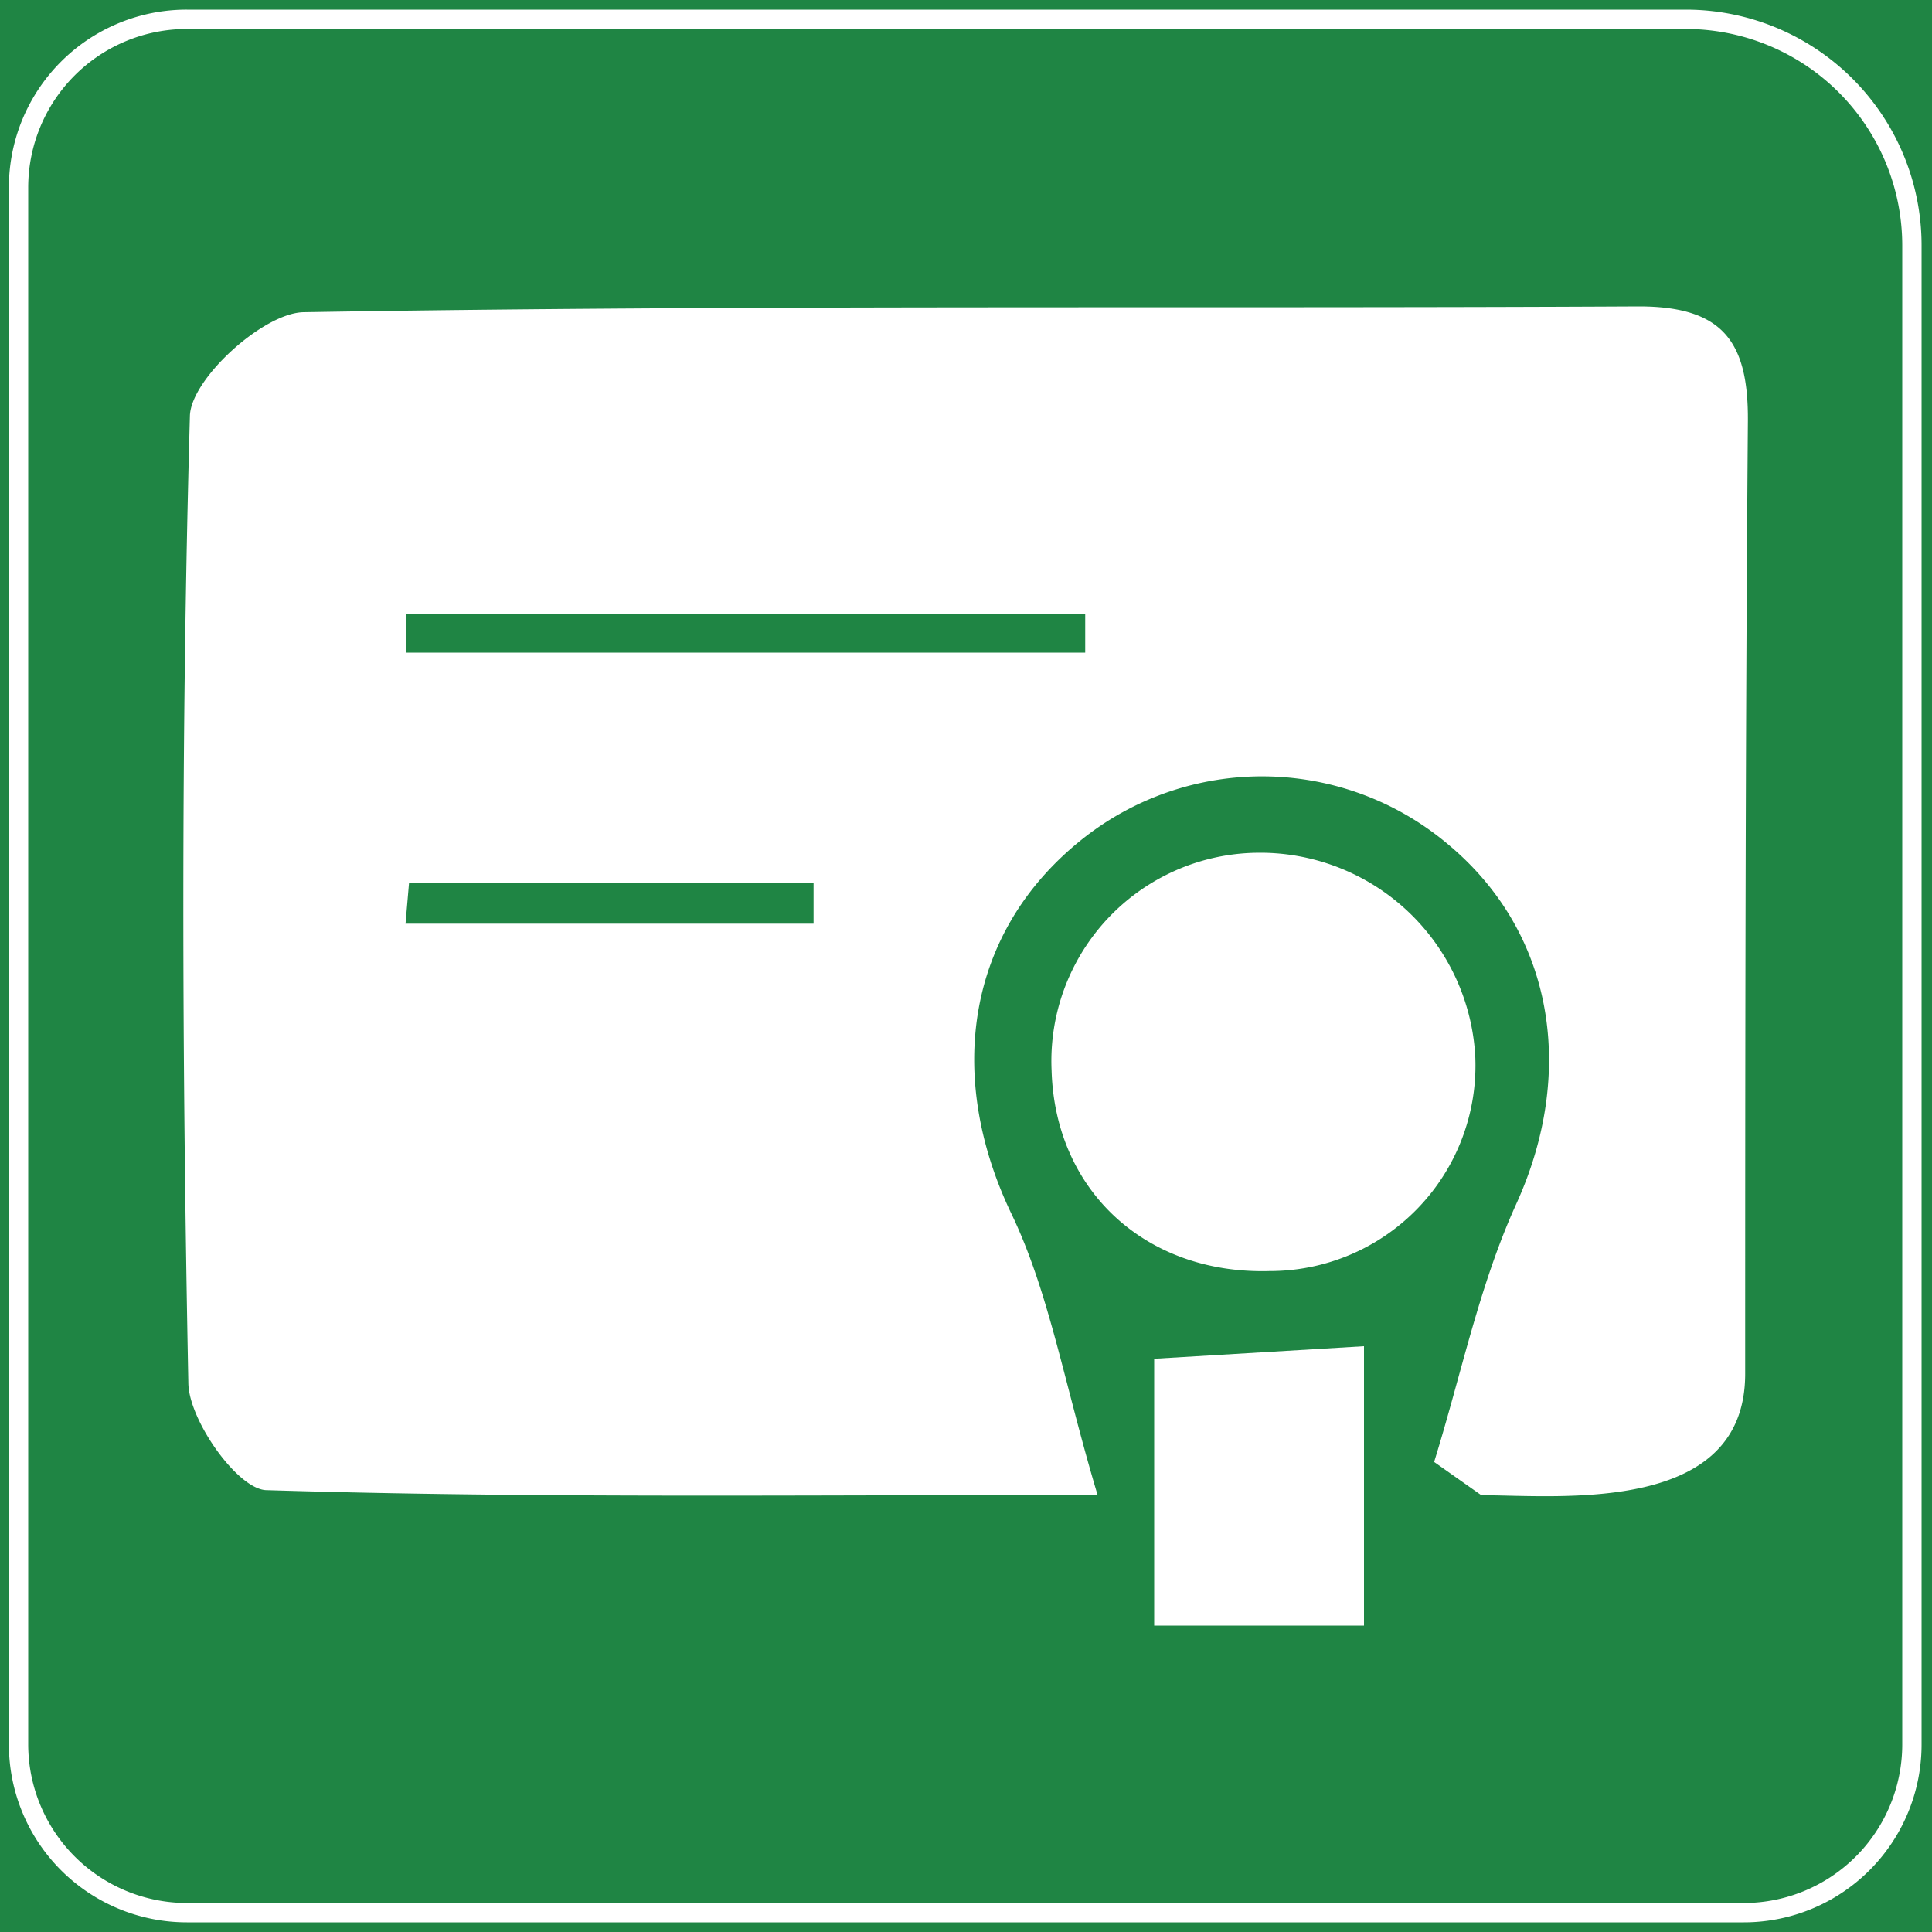
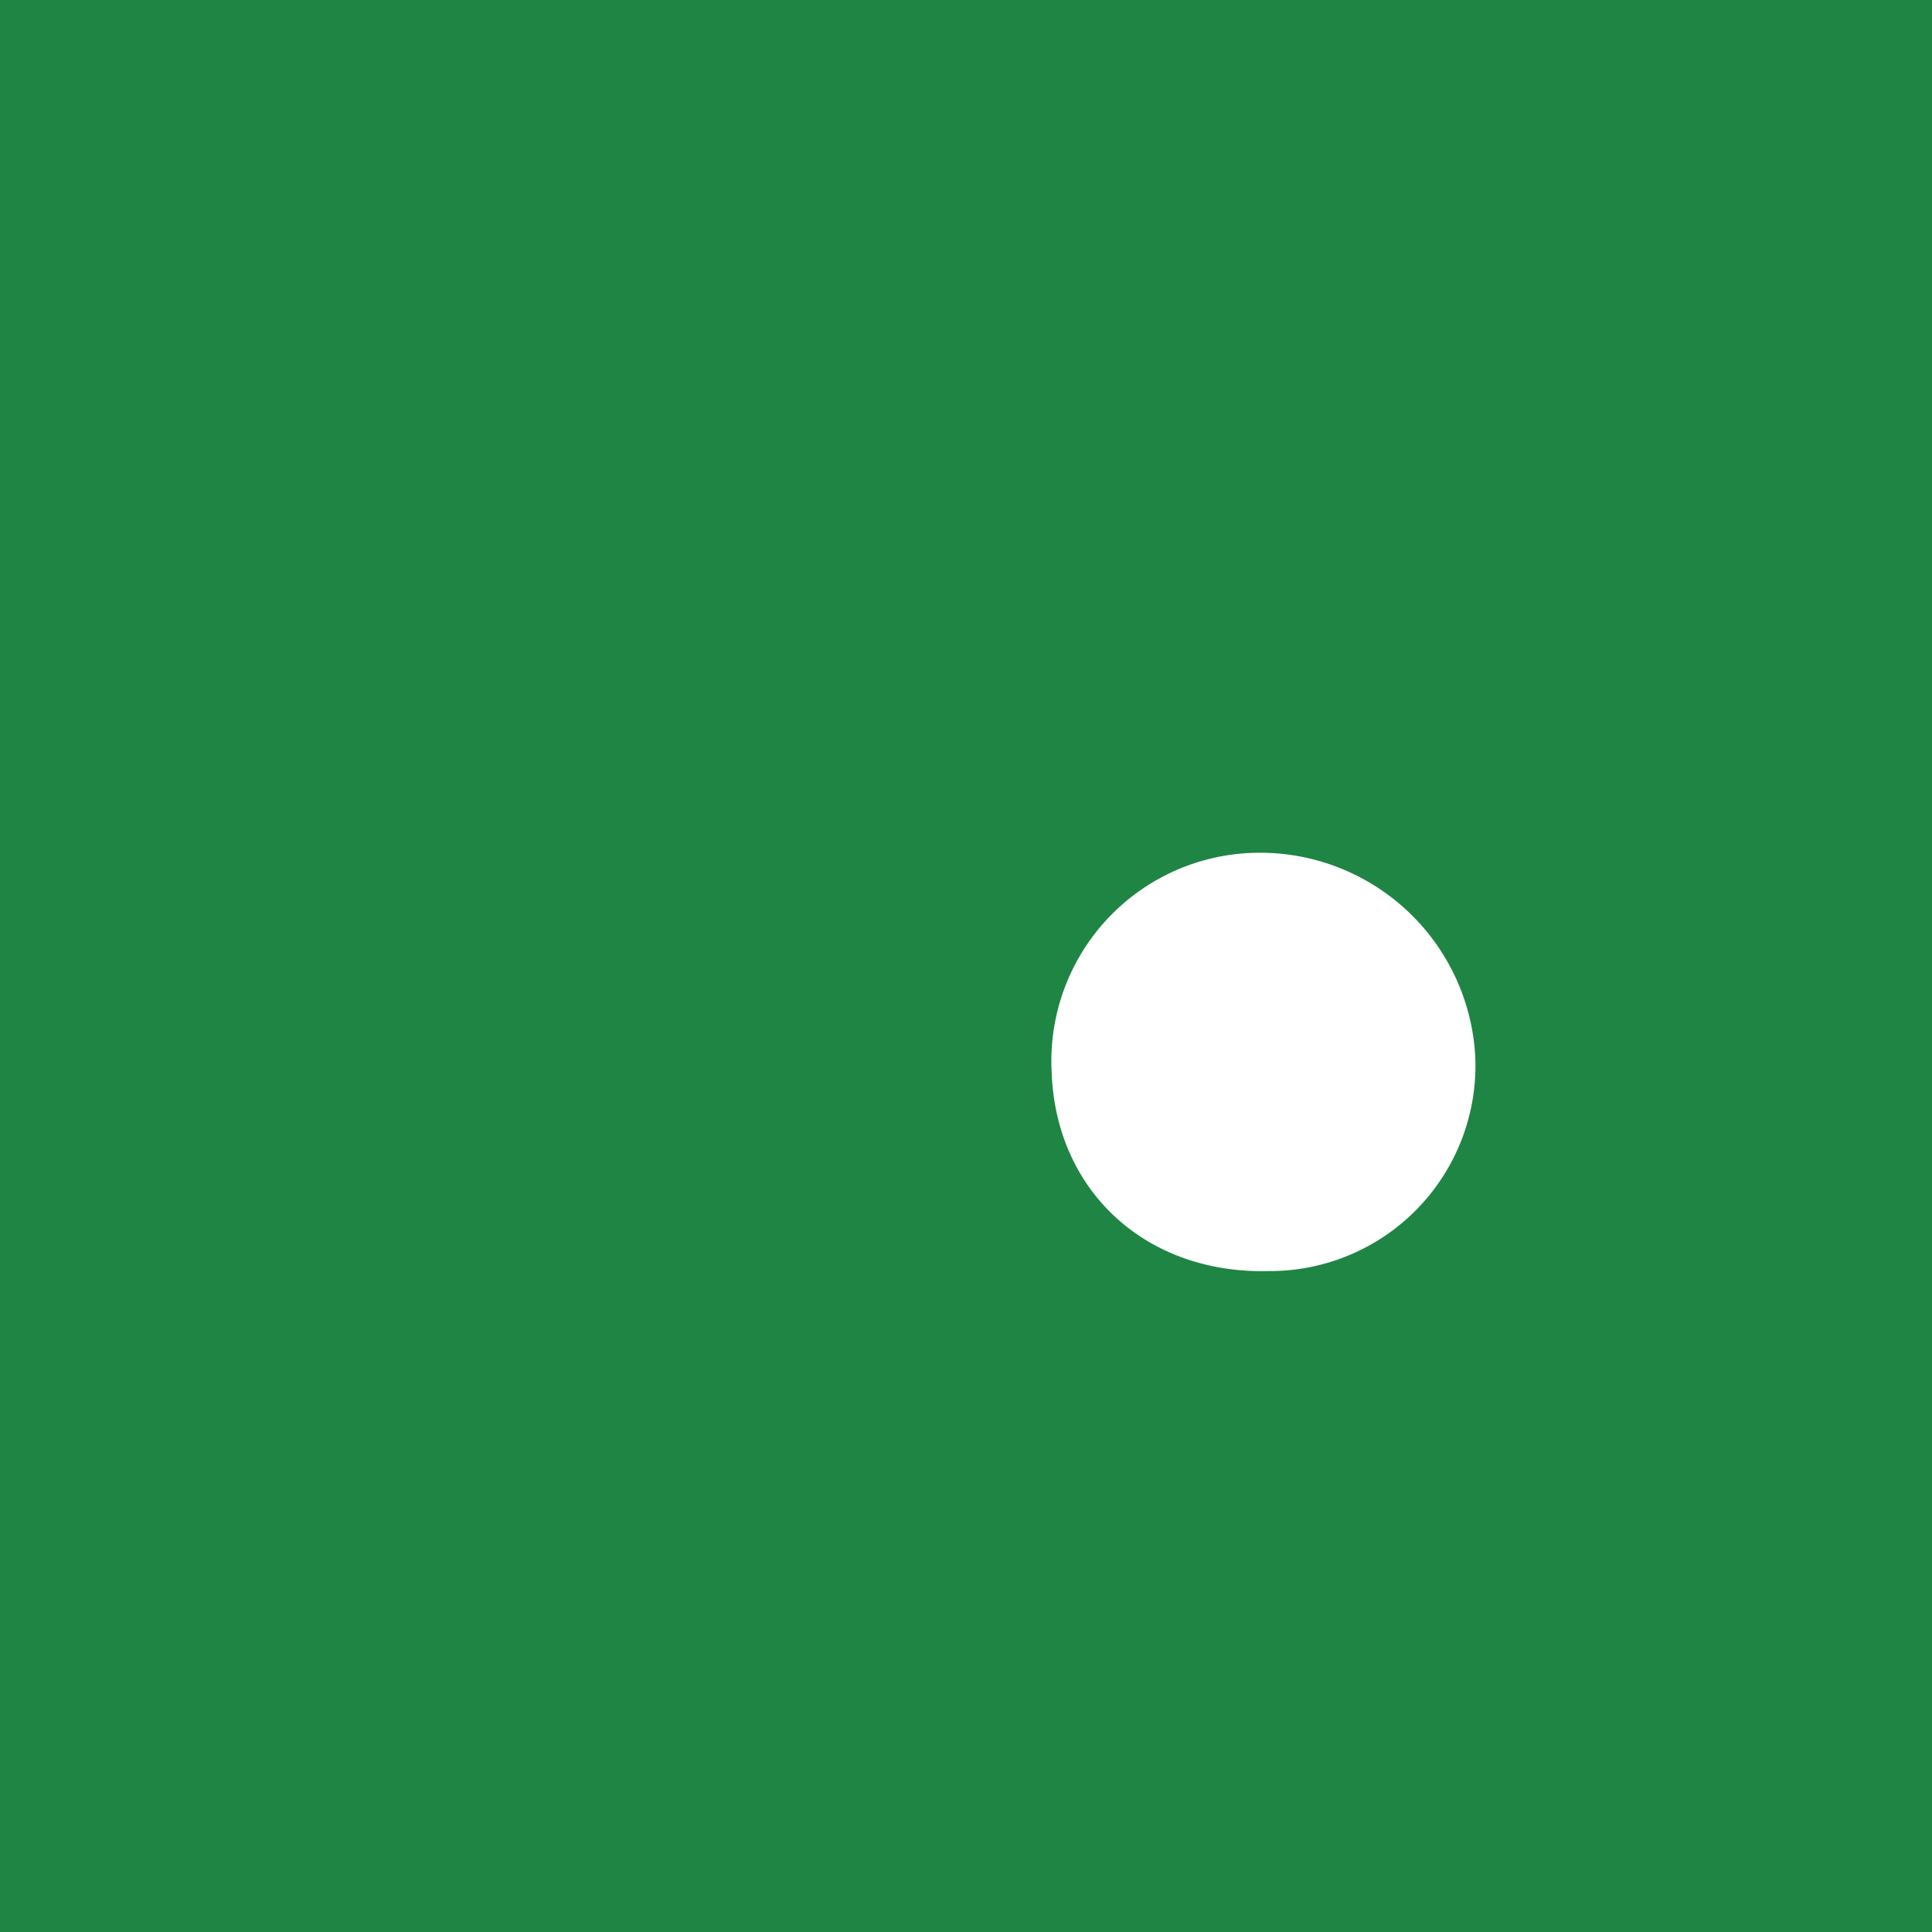
<svg xmlns="http://www.w3.org/2000/svg" id="图层_1" data-name="图层 1" viewBox="0 0 100 100">
  <defs>
    <style>.cls-1{fill:#1f8544;}.cls-2{fill:#fff;}</style>
  </defs>
  <rect class="cls-1" width="100" height="100" />
-   <path class="cls-2" d="M74.23,75.67c1.39-4.47,2.33-9.13,4.25-13.35,3.08-6.76,2-14-3.52-18.61a14.94,14.94,0,0,0-19-.23c-5.94,4.77-7,12.17-3.66,19.24,2,4.12,2.75,8.78,4.51,14.66-15.76,0-29.4.17-43-.25-1.47,0-4-3.56-4.06-5.5-.33-16.7-.39-33.42.08-50.11.06-1.92,3.81-5.33,5.89-5.36,23-.39,46.07-.18,69.11-.3,4.38,0,5.67,1.86,5.64,5.94-.13,16.44-.14,32.87-.14,49.31,0,7.24-9.42,6.31-13.66,6.28ZM56.17,33.78l0-2H21c0,.67,0,1.35,0,2Zm-35,11.94-.18,2.09H42.11l0-2.09Z" />
  <path class="cls-2" d="M65.71,65.79c-6.39.18-11.1-4.15-11.28-10.38A10.78,10.78,0,0,1,65,44.14,11.15,11.15,0,0,1,76.36,54.7,10.64,10.64,0,0,1,65.71,65.79Z" />
-   <path class="cls-2" d="M70.6,69.68V84.14H59.74V70.33Z" />
-   <path class="cls-2" d="M87.26,1.5a11.21,11.21,0,0,1,11.2,11.2V90.29a8.21,8.21,0,0,1-8.2,8.21H9.67a8.22,8.22,0,0,1-8.21-8.21V9.7A8.21,8.21,0,0,1,9.67,1.5H87.26m0-1H9.67A9.2,9.2,0,0,0,.46,9.7V90.29A9.21,9.21,0,0,0,9.67,99.5H90.26a9.2,9.2,0,0,0,9.2-9.21V12.7A12.2,12.2,0,0,0,87.26.5Z" />
</svg>